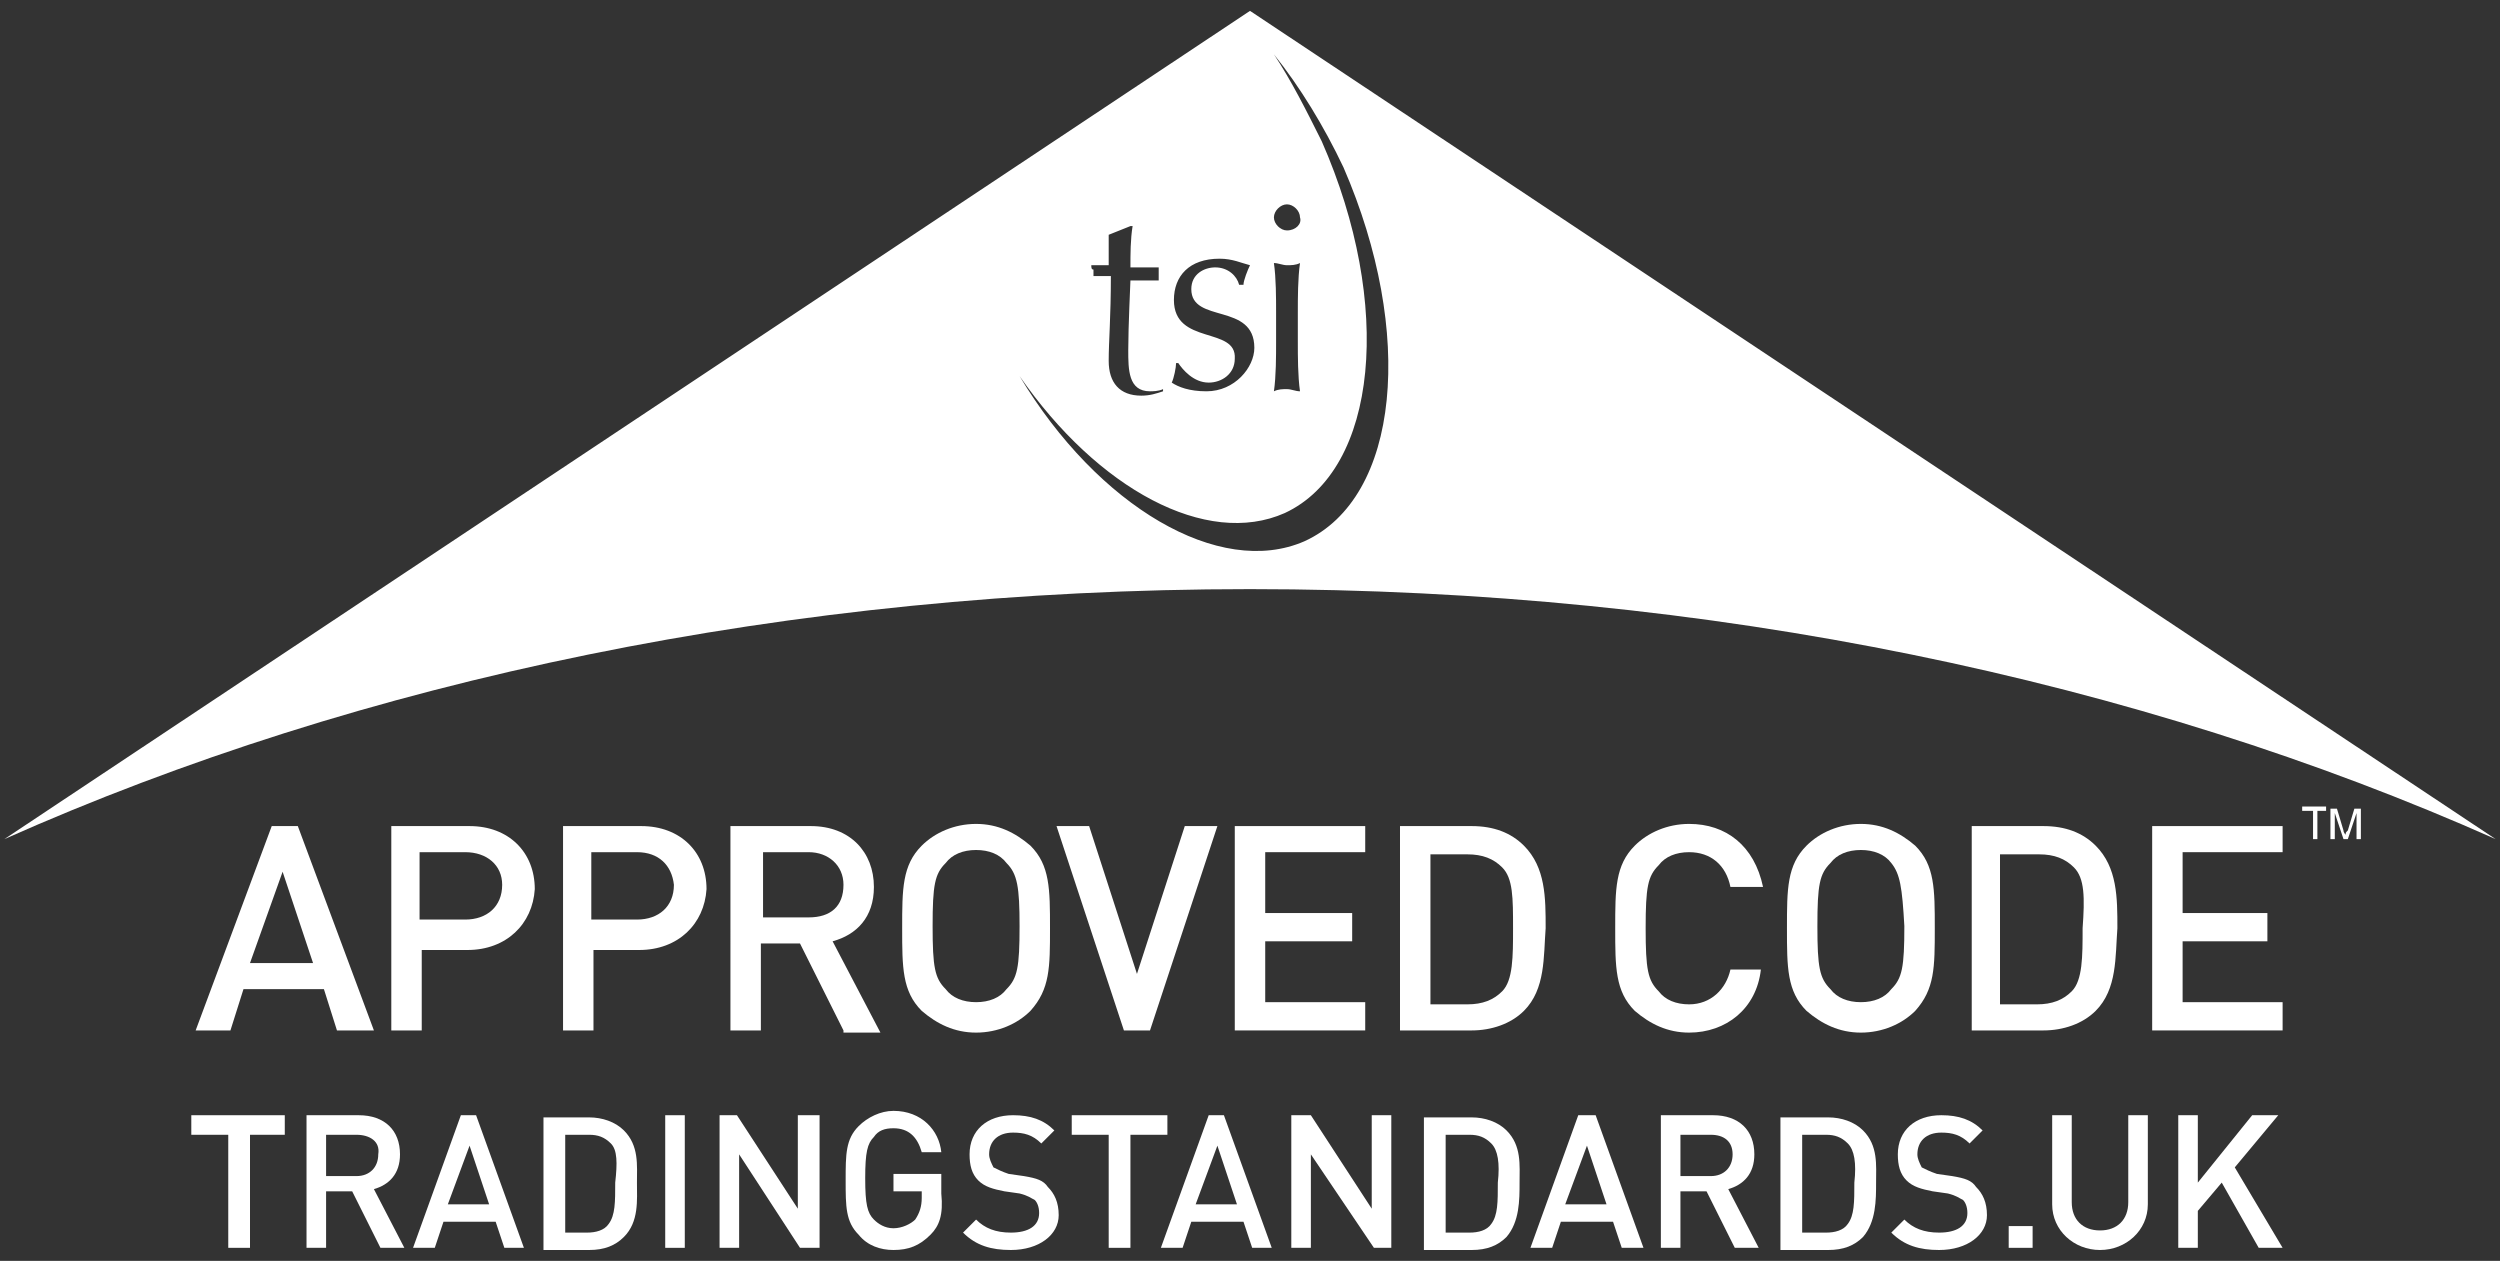
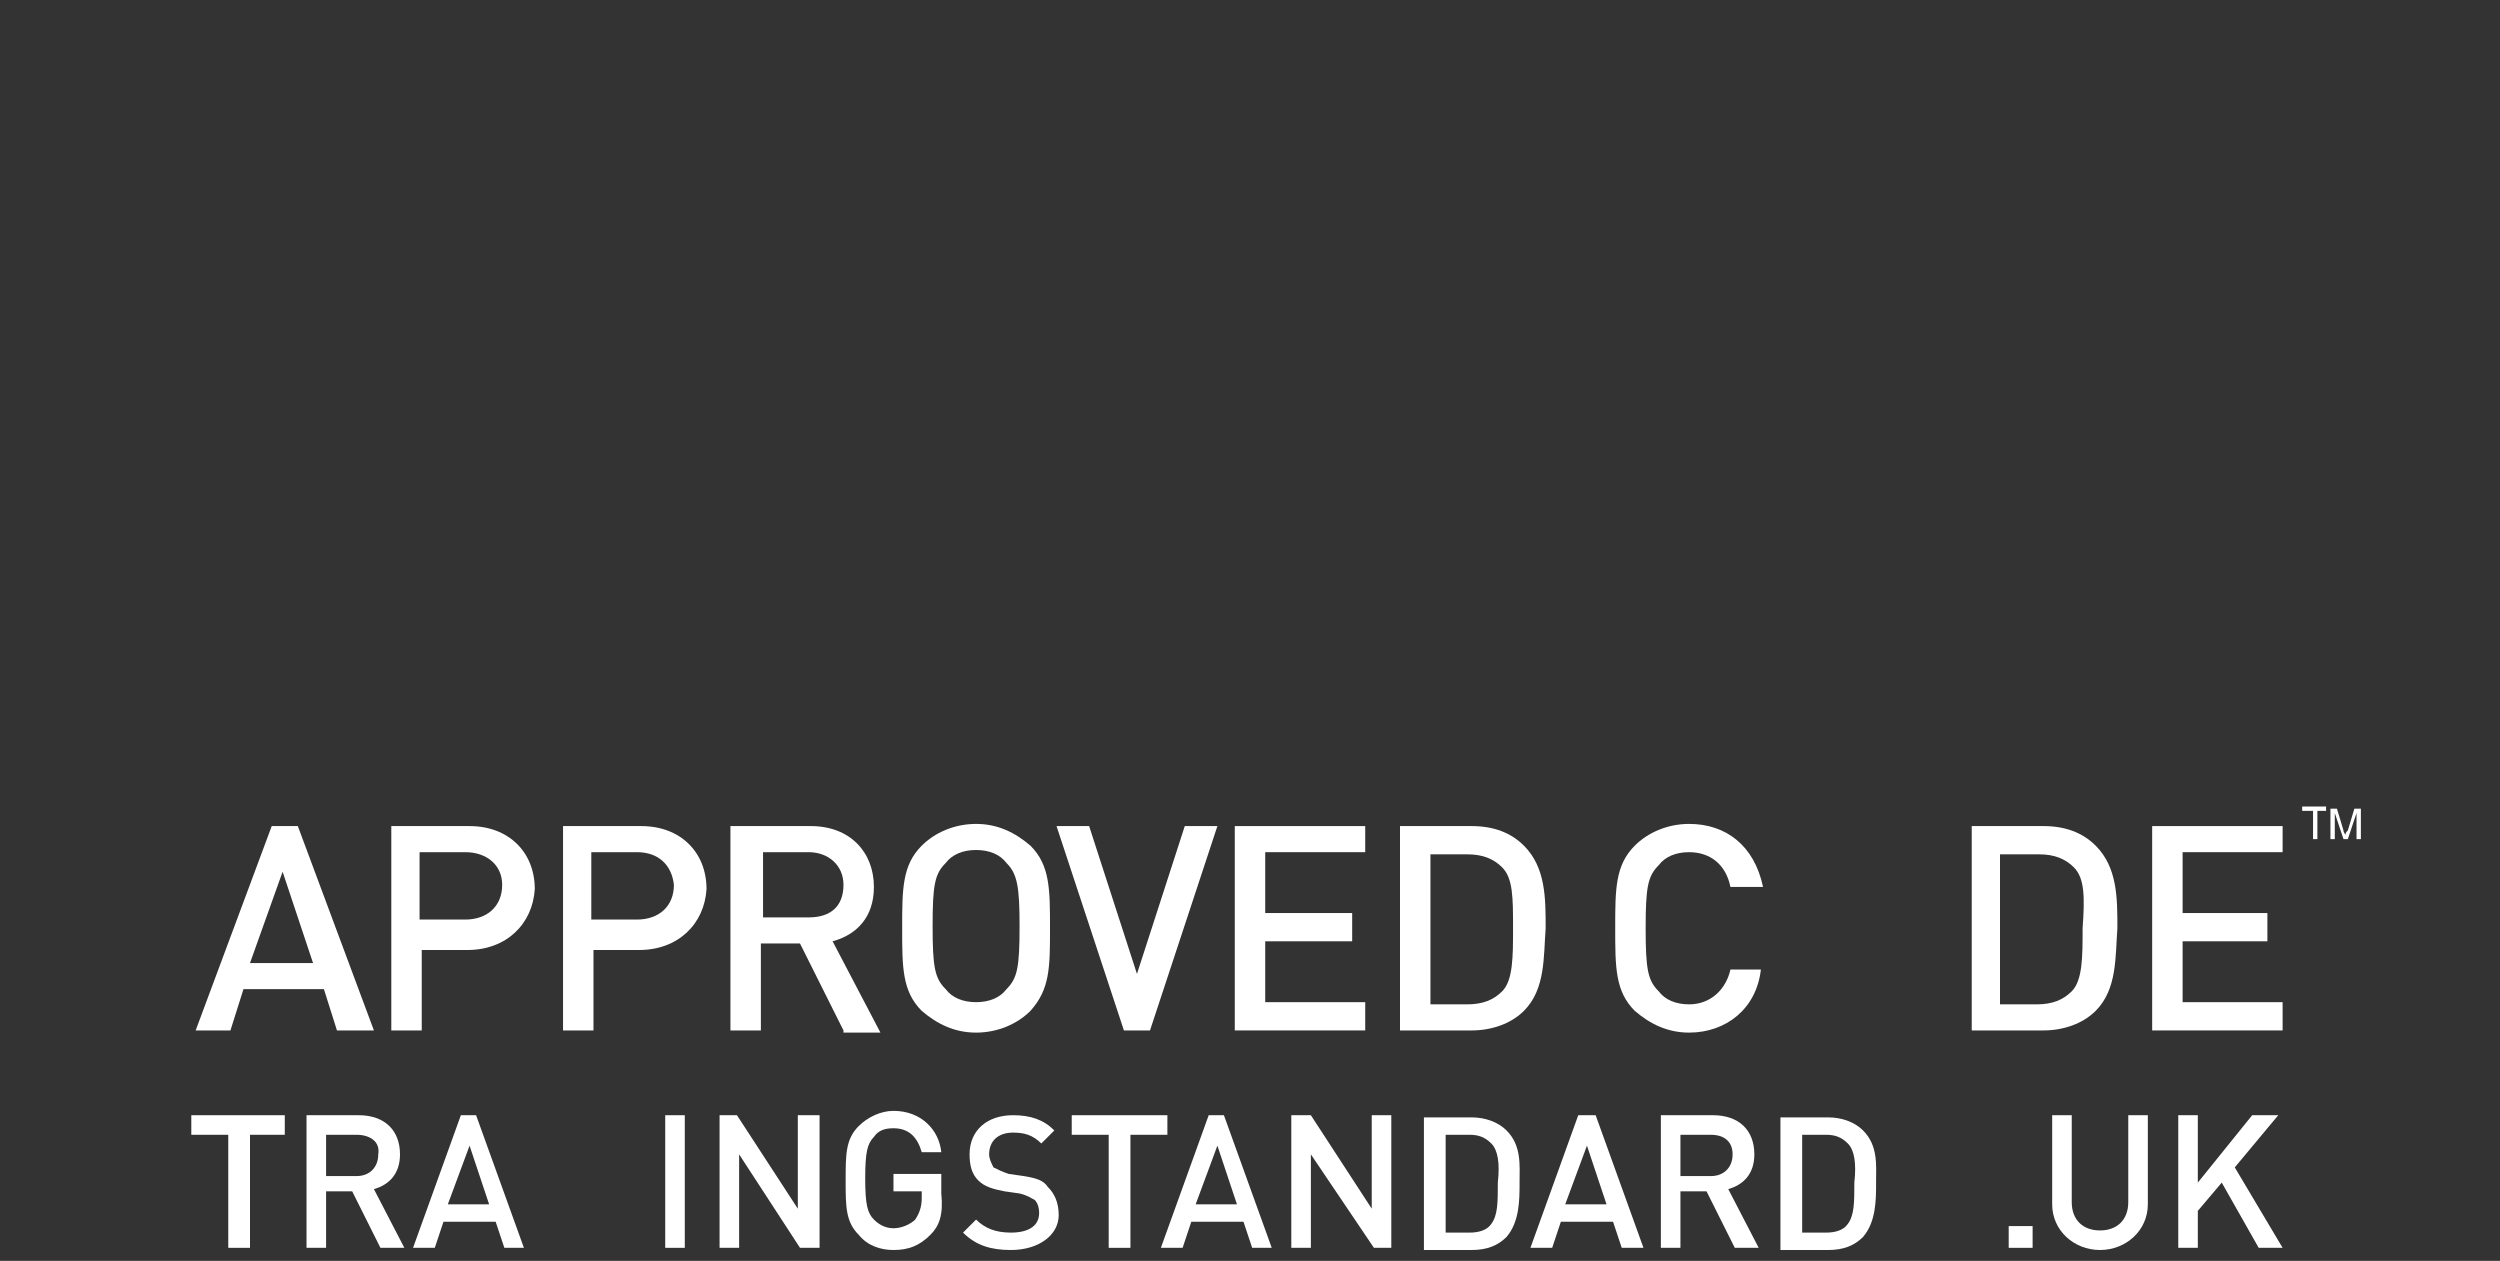
<svg xmlns="http://www.w3.org/2000/svg" version="1.1" id="Layer_1" x="0px" y="0px" viewBox="0 0 115 58" style="enable-background:new 0 0 115 58;" xml:space="preserve">
  <rect x="0" y="0" width="115" height="58" fill="#333333" stroke="none" />
  <style type="text/css"> .st0{fill:#FFFFFF;} </style>
  <g>
    <path class="st0" d="M15.5,47.4l-0.6-1.9h-3.7l-0.6,1.9H9l3.5-9.4h1.2l3.5,9.4H15.5z M13,40.1l-1.5,4.2h2.9L13,40.1z" />
    <path class="st0" d="M21.5,43.7h-2.1v3.7h-1.4V38h3.6c1.8,0,3,1.2,3,2.9C24.5,42.5,23.3,43.7,21.5,43.7 M21.4,39.2h-2.1v3.1h2.1 c1,0,1.7-0.6,1.7-1.6C23.1,39.8,22.4,39.2,21.4,39.2" />
    <path class="st0" d="M29.4,43.7h-2.1v3.7h-1.4V38h3.6c1.8,0,3,1.2,3,2.9C32.4,42.5,31.2,43.7,29.4,43.7 M29.3,39.2h-2.1v3.1h2.1 c1,0,1.7-0.6,1.7-1.6C30.9,39.8,30.3,39.2,29.3,39.2" />
    <path class="st0" d="M38.8,47.4l-2-4h-1.8v4h-1.4V38h3.7c1.8,0,2.9,1.2,2.9,2.8c0,1.4-0.8,2.2-1.9,2.5l2.2,4.2H38.8z M37.2,39.2 h-2.1v3h2.1c1,0,1.6-0.5,1.6-1.5C38.8,39.8,38.1,39.2,37.2,39.2" />
    <path class="st0" d="M47.4,46.5c-0.6,0.6-1.5,1-2.5,1c-1,0-1.8-0.4-2.5-1c-0.9-0.9-0.9-2-0.9-3.8c0-1.8,0-2.9,0.9-3.8 c0.6-0.6,1.5-1,2.5-1c1,0,1.8,0.4,2.5,1c0.9,0.9,0.9,2,0.9,3.8C48.3,44.5,48.3,45.5,47.4,46.5 M46.3,39.7c-0.3-0.4-0.8-0.6-1.4-0.6 c-0.6,0-1.1,0.2-1.4,0.6c-0.5,0.5-0.6,1-0.6,2.9c0,1.9,0.1,2.4,0.6,2.9c0.3,0.4,0.8,0.6,1.4,0.6c0.6,0,1.1-0.2,1.4-0.6 c0.5-0.5,0.6-1,0.6-2.9C46.9,40.8,46.8,40.2,46.3,39.7" />
    <polygon class="st0" points="52.9,47.4 51.7,47.4 48.6,38 50.1,38 52.3,44.8 54.5,38 56,38 " />
    <polygon class="st0" points="56.8,47.4 56.8,38 62.8,38 62.8,39.2 58.2,39.2 58.2,42 62.2,42 62.2,43.3 58.2,43.3 58.2,46.1 62.8,46.1 62.8,47.4 " />
    <path class="st0" d="M70.1,46.5c-0.6,0.6-1.5,0.9-2.4,0.9h-3.3V38h3.3c1,0,1.8,0.3,2.4,0.9c1,1,1,2.4,1,3.8 C71,44,71.1,45.5,70.1,46.5 M69.1,39.9c-0.4-0.4-0.9-0.6-1.6-0.6h-1.7v6.9h1.7c0.7,0,1.2-0.2,1.6-0.6c0.5-0.5,0.5-1.6,0.5-2.9 C69.6,41.3,69.6,40.4,69.1,39.9" />
    <path class="st0" d="M77.7,47.5c-1,0-1.8-0.4-2.5-1c-0.9-0.9-0.9-2-0.9-3.8c0-1.8,0-2.9,0.9-3.8c0.6-0.6,1.5-1,2.5-1 c1.7,0,3,1,3.4,2.9h-1.5c-0.2-1-0.9-1.6-1.9-1.6c-0.6,0-1.1,0.2-1.4,0.6c-0.5,0.5-0.6,1-0.6,2.9c0,1.9,0.1,2.4,0.6,2.9 c0.3,0.4,0.8,0.6,1.4,0.6c1,0,1.7-0.7,1.9-1.6h1.4C80.8,46.4,79.4,47.5,77.7,47.5" />
-     <path class="st0" d="M88.1,46.5c-0.6,0.6-1.5,1-2.5,1c-1,0-1.8-0.4-2.5-1c-0.9-0.9-0.9-2-0.9-3.8c0-1.8,0-2.9,0.9-3.8 c0.6-0.6,1.5-1,2.5-1c1,0,1.8,0.4,2.5,1c0.9,0.9,0.9,2,0.9,3.8C89,44.5,89,45.5,88.1,46.5 M87,39.7c-0.3-0.4-0.8-0.6-1.4-0.6 c-0.6,0-1.1,0.2-1.4,0.6c-0.5,0.5-0.6,1-0.6,2.9c0,1.9,0.1,2.4,0.6,2.9c0.3,0.4,0.8,0.6,1.4,0.6c0.6,0,1.1-0.2,1.4-0.6 c0.5-0.5,0.6-1,0.6-2.9C87.5,40.8,87.4,40.2,87,39.7" />
    <path class="st0" d="M96.4,46.5c-0.6,0.6-1.5,0.9-2.4,0.9h-3.3V38h3.3c1,0,1.8,0.3,2.4,0.9c1,1,1,2.4,1,3.8 C97.3,44,97.4,45.5,96.4,46.5 M95.4,39.9c-0.4-0.4-0.9-0.6-1.6-0.6H92v6.9h1.7c0.7,0,1.2-0.2,1.6-0.6c0.5-0.5,0.5-1.6,0.5-2.9 C95.9,41.3,95.9,40.4,95.4,39.9" />
    <polygon class="st0" points="99,47.4 99,38 105,38 105,39.2 100.4,39.2 100.4,42 104.3,42 104.3,43.3 100.4,43.3 100.4,46.1 105,46.1 105,47.4 " />
    <polygon class="st0" points="11.5,52.2 11.5,57.4 10.5,57.4 10.5,52.2 8.8,52.2 8.8,51.3 13.1,51.3 13.1,52.2 " />
    <path class="st0" d="M17.5,57.4l-1.3-2.6H15v2.6h-0.9v-6.1h2.4c1.2,0,1.9,0.7,1.9,1.8c0,0.9-0.5,1.4-1.2,1.6l1.4,2.7H17.5z M16.4,52.2H15v1.9h1.4c0.6,0,1-0.4,1-1C17.5,52.5,17,52.2,16.4,52.2" />
    <path class="st0" d="M23.2,57.4l-0.4-1.2h-2.4l-0.4,1.2h-1l2.2-6.1h0.7l2.2,6.1H23.2z M21.6,52.7l-1,2.7h1.9L21.6,52.7z" />
-     <path class="st0" d="M28.7,56.9c-0.4,0.4-0.9,0.6-1.6,0.6H25v-6.1h2.1c0.6,0,1.2,0.2,1.6,0.6c0.7,0.7,0.6,1.6,0.6,2.4 C29.3,55.2,29.4,56.2,28.7,56.9 M28.1,52.6c-0.3-0.3-0.6-0.4-1-0.4h-1.1v4.5H27c0.4,0,0.8-0.1,1-0.4c0.3-0.4,0.3-1,0.3-1.9 C28.4,53.5,28.4,52.9,28.1,52.6" />
    <rect x="30.6" y="51.3" class="st0" width="0.9" height="6.1" />
    <polygon class="st0" points="36.8,57.4 34,53.1 34,57.4 33.1,57.4 33.1,51.3 33.9,51.3 36.7,55.6 36.7,51.3 37.7,51.3 37.7,57.4 " />
    <path class="st0" d="M42.8,56.8c-0.5,0.5-1,0.7-1.7,0.7c-0.6,0-1.2-0.2-1.6-0.7c-0.6-0.6-0.6-1.3-0.6-2.5c0-1.2,0-1.9,0.6-2.5 c0.4-0.4,1-0.7,1.6-0.7c1.3,0,2.1,0.9,2.2,1.9h-0.9c-0.2-0.7-0.6-1.1-1.3-1.1c-0.4,0-0.7,0.1-0.9,0.4c-0.3,0.3-0.4,0.7-0.4,1.9 c0,1.2,0.1,1.6,0.4,1.9c0.2,0.2,0.5,0.4,0.9,0.4c0.4,0,0.8-0.2,1-0.4c0.2-0.3,0.3-0.6,0.3-1v-0.3h-1.3v-0.8h2.2v0.9 C43.4,55.9,43.2,56.4,42.8,56.8" />
    <path class="st0" d="M46.5,57.5c-0.9,0-1.6-0.2-2.2-0.8l0.6-0.6c0.4,0.4,0.9,0.6,1.6,0.6c0.8,0,1.3-0.3,1.3-0.9 c0-0.3-0.1-0.5-0.2-0.6c-0.2-0.1-0.3-0.2-0.7-0.3l-0.7-0.1c-0.5-0.1-0.9-0.2-1.2-0.5c-0.3-0.3-0.4-0.7-0.4-1.2c0-1.1,0.8-1.8,2-1.8 c0.8,0,1.4,0.2,1.9,0.7l-0.6,0.6c-0.4-0.4-0.8-0.5-1.3-0.5c-0.7,0-1.1,0.4-1.1,1c0,0.2,0.1,0.4,0.2,0.6c0.2,0.1,0.4,0.2,0.7,0.3 l0.7,0.1c0.6,0.1,0.9,0.2,1.1,0.5c0.3,0.3,0.5,0.7,0.5,1.3C48.7,56.8,47.8,57.5,46.5,57.5" />
    <polygon class="st0" points="52,52.2 52,57.4 51,57.4 51,52.2 49.3,52.2 49.3,51.3 53.7,51.3 53.7,52.2 " />
    <path class="st0" d="M57.6,57.4l-0.4-1.2h-2.4l-0.4,1.2h-1l2.2-6.1h0.7l2.2,6.1H57.6z M56,52.7l-1,2.7h1.9L56,52.7z" />
    <polygon class="st0" points="63.2,57.4 60.3,53.1 60.3,57.4 59.4,57.4 59.4,51.3 60.3,51.3 63.1,55.6 63.1,51.3 64,51.3 64,57.4 " />
    <path class="st0" d="M69.3,56.9c-0.4,0.4-0.9,0.6-1.6,0.6h-2.2v-6.1h2.2c0.6,0,1.2,0.2,1.6,0.6c0.7,0.7,0.6,1.6,0.6,2.4 C69.9,55.2,69.9,56.2,69.3,56.9 M68.6,52.6c-0.3-0.3-0.6-0.4-1-0.4h-1.1v4.5h1.1c0.4,0,0.8-0.1,1-0.4c0.3-0.4,0.3-1,0.3-1.9 C69,53.5,68.9,52.9,68.6,52.6" />
    <path class="st0" d="M74.6,57.4l-0.4-1.2h-2.4l-0.4,1.2h-1l2.2-6.1h0.8l2.2,6.1H74.6z M73,52.7l-1,2.7h1.9L73,52.7z" />
    <path class="st0" d="M79.8,57.4l-1.3-2.6h-1.2v2.6h-0.9v-6.1h2.4c1.2,0,1.9,0.7,1.9,1.8c0,0.9-0.5,1.4-1.2,1.6l1.4,2.7H79.8z M78.7,52.2h-1.4v1.9h1.4c0.6,0,1-0.4,1-1C79.7,52.5,79.3,52.2,78.7,52.2" />
    <path class="st0" d="M85.7,56.9c-0.4,0.4-0.9,0.6-1.6,0.6h-2.2v-6.1h2.2c0.6,0,1.2,0.2,1.6,0.6c0.7,0.7,0.6,1.6,0.6,2.4 C86.3,55.2,86.3,56.2,85.7,56.9 M85,52.6c-0.3-0.3-0.6-0.4-1-0.4h-1.1v4.5H84c0.4,0,0.8-0.1,1-0.4c0.3-0.4,0.3-1,0.3-1.9 C85.4,53.5,85.3,52.9,85,52.6" />
-     <path class="st0" d="M89.2,57.5c-0.9,0-1.6-0.2-2.2-0.8l0.6-0.6c0.4,0.4,0.9,0.6,1.6,0.6c0.8,0,1.3-0.3,1.3-0.9 c0-0.3-0.1-0.5-0.2-0.6c-0.2-0.1-0.3-0.2-0.7-0.3l-0.7-0.1c-0.5-0.1-0.9-0.2-1.2-0.5c-0.3-0.3-0.4-0.7-0.4-1.2c0-1.1,0.8-1.8,2-1.8 c0.8,0,1.4,0.2,1.9,0.7l-0.6,0.6c-0.4-0.4-0.8-0.5-1.3-0.5c-0.7,0-1.1,0.4-1.1,1c0,0.2,0.1,0.4,0.2,0.6c0.2,0.1,0.4,0.2,0.7,0.3 l0.7,0.1c0.6,0.1,0.9,0.2,1.1,0.5c0.3,0.3,0.5,0.7,0.5,1.3C91.4,56.8,90.5,57.5,89.2,57.5" />
    <rect x="92.4" y="56.4" class="st0" width="1.1" height="1" />
-     <path class="st0" d="M57.5,0.5L0.2,38.6c16.4-7.3,36.1-11.5,57.3-11.5c21.2,0,40.9,4.2,57.3,11.5L57.5,0.5z M54,13.8 c0-1.1,0.7-1.9,2.1-1.9c0.6,0,1,0.2,1.4,0.3c-0.1,0.2-0.3,0.7-0.3,0.9H57c-0.1-0.4-0.5-0.8-1.1-0.8c-0.5,0-1.1,0.3-1.1,1 c0,1.6,2.9,0.6,2.9,2.7c0,0.9-0.9,2-2.2,2c-0.8,0-1.3-0.2-1.6-0.4c0.1-0.2,0.2-0.7,0.2-0.9h0.1c0.2,0.3,0.7,0.9,1.4,0.9 c0.6,0,1.2-0.4,1.2-1.1C56.9,15,54,15.9,54,13.8z M50.2,12.2c0.4,0,0.6,0,0.8,0c0-0.3,0-0.9,0-1.4l1-0.4h0.1C52,11,52,11.7,52,12.3 c0.2,0,0.7,0,1.3,0c0,0.1,0,0.2,0,0.3c0,0.1,0,0.2,0,0.3c-0.4,0-1,0-1.3,0c0,0.1-0.1,2.1-0.1,3.2c0,0.9,0,1.9,1,1.9 c0.1,0,0.4,0,0.6-0.1V18c-0.3,0.1-0.6,0.2-1,0.2c-1,0-1.5-0.6-1.5-1.6c0-0.9,0.1-2,0.1-3.9c-0.2,0-0.5,0-0.8,0c0-0.1,0-0.2,0-0.3 C50.2,12.4,50.2,12.3,50.2,12.2z M60,24.9c-3.9,1.7-9.5-1.6-13.1-7.6c3.6,5.2,8.6,7.9,12.2,6.3c4.3-2,5-9.6,1.7-17.1 c-0.7-1.4-1.4-2.8-2.2-4c1.2,1.5,2.3,3.3,3.2,5.2C65.1,15.3,64.4,22.9,60,24.9z M59.8,18c-0.2,0-0.4-0.1-0.6-0.1 c-0.2,0-0.4,0-0.6,0.1c0.1-0.7,0.1-1.6,0.1-2.3v-1.3c0-0.7,0-1.6-0.1-2.3c0.2,0,0.4,0.1,0.6,0.1c0.2,0,0.4,0,0.6-0.1 c-0.1,0.7-0.1,1.6-0.1,2.3v1.3C59.7,16.4,59.7,17.3,59.8,18z M59.2,10.6c-0.3,0-0.6-0.3-0.6-0.6c0-0.3,0.3-0.6,0.6-0.6 c0.3,0,0.6,0.3,0.6,0.6C59.9,10.3,59.6,10.6,59.2,10.6z" />
    <polygon class="st0" points="106.4,38.6 106.4,37.3 105.9,37.3 105.9,37.1 107,37.1 107,37.3 106.6,37.3 106.6,38.6 " />
    <path class="st0" d="M107.2,38.6v-1.4h0.3l0.3,1c0,0.1,0.1,0.2,0.1,0.2c0-0.1,0-0.1,0.1-0.2l0.3-1h0.3v1.4h-0.2v-1.2l-0.4,1.2h-0.2 l-0.4-1.2v1.2H107.2z" />
    <path class="st0" d="M96.6,57.5c-1.2,0-2.2-0.9-2.2-2.1v-4.1h0.9v4c0,0.8,0.5,1.3,1.3,1.3c0.8,0,1.3-0.5,1.3-1.3v-4h0.9v4.1 C98.8,56.6,97.8,57.5,96.6,57.5" />
    <polygon class="st0" points="103.9,57.4 102.2,54.4 101.1,55.7 101.1,57.4 100.2,57.4 100.2,51.3 101.1,51.3 101.1,54.4 103.6,51.3 104.8,51.3 102.8,53.7 105,57.4 " />
  </g>
</svg>